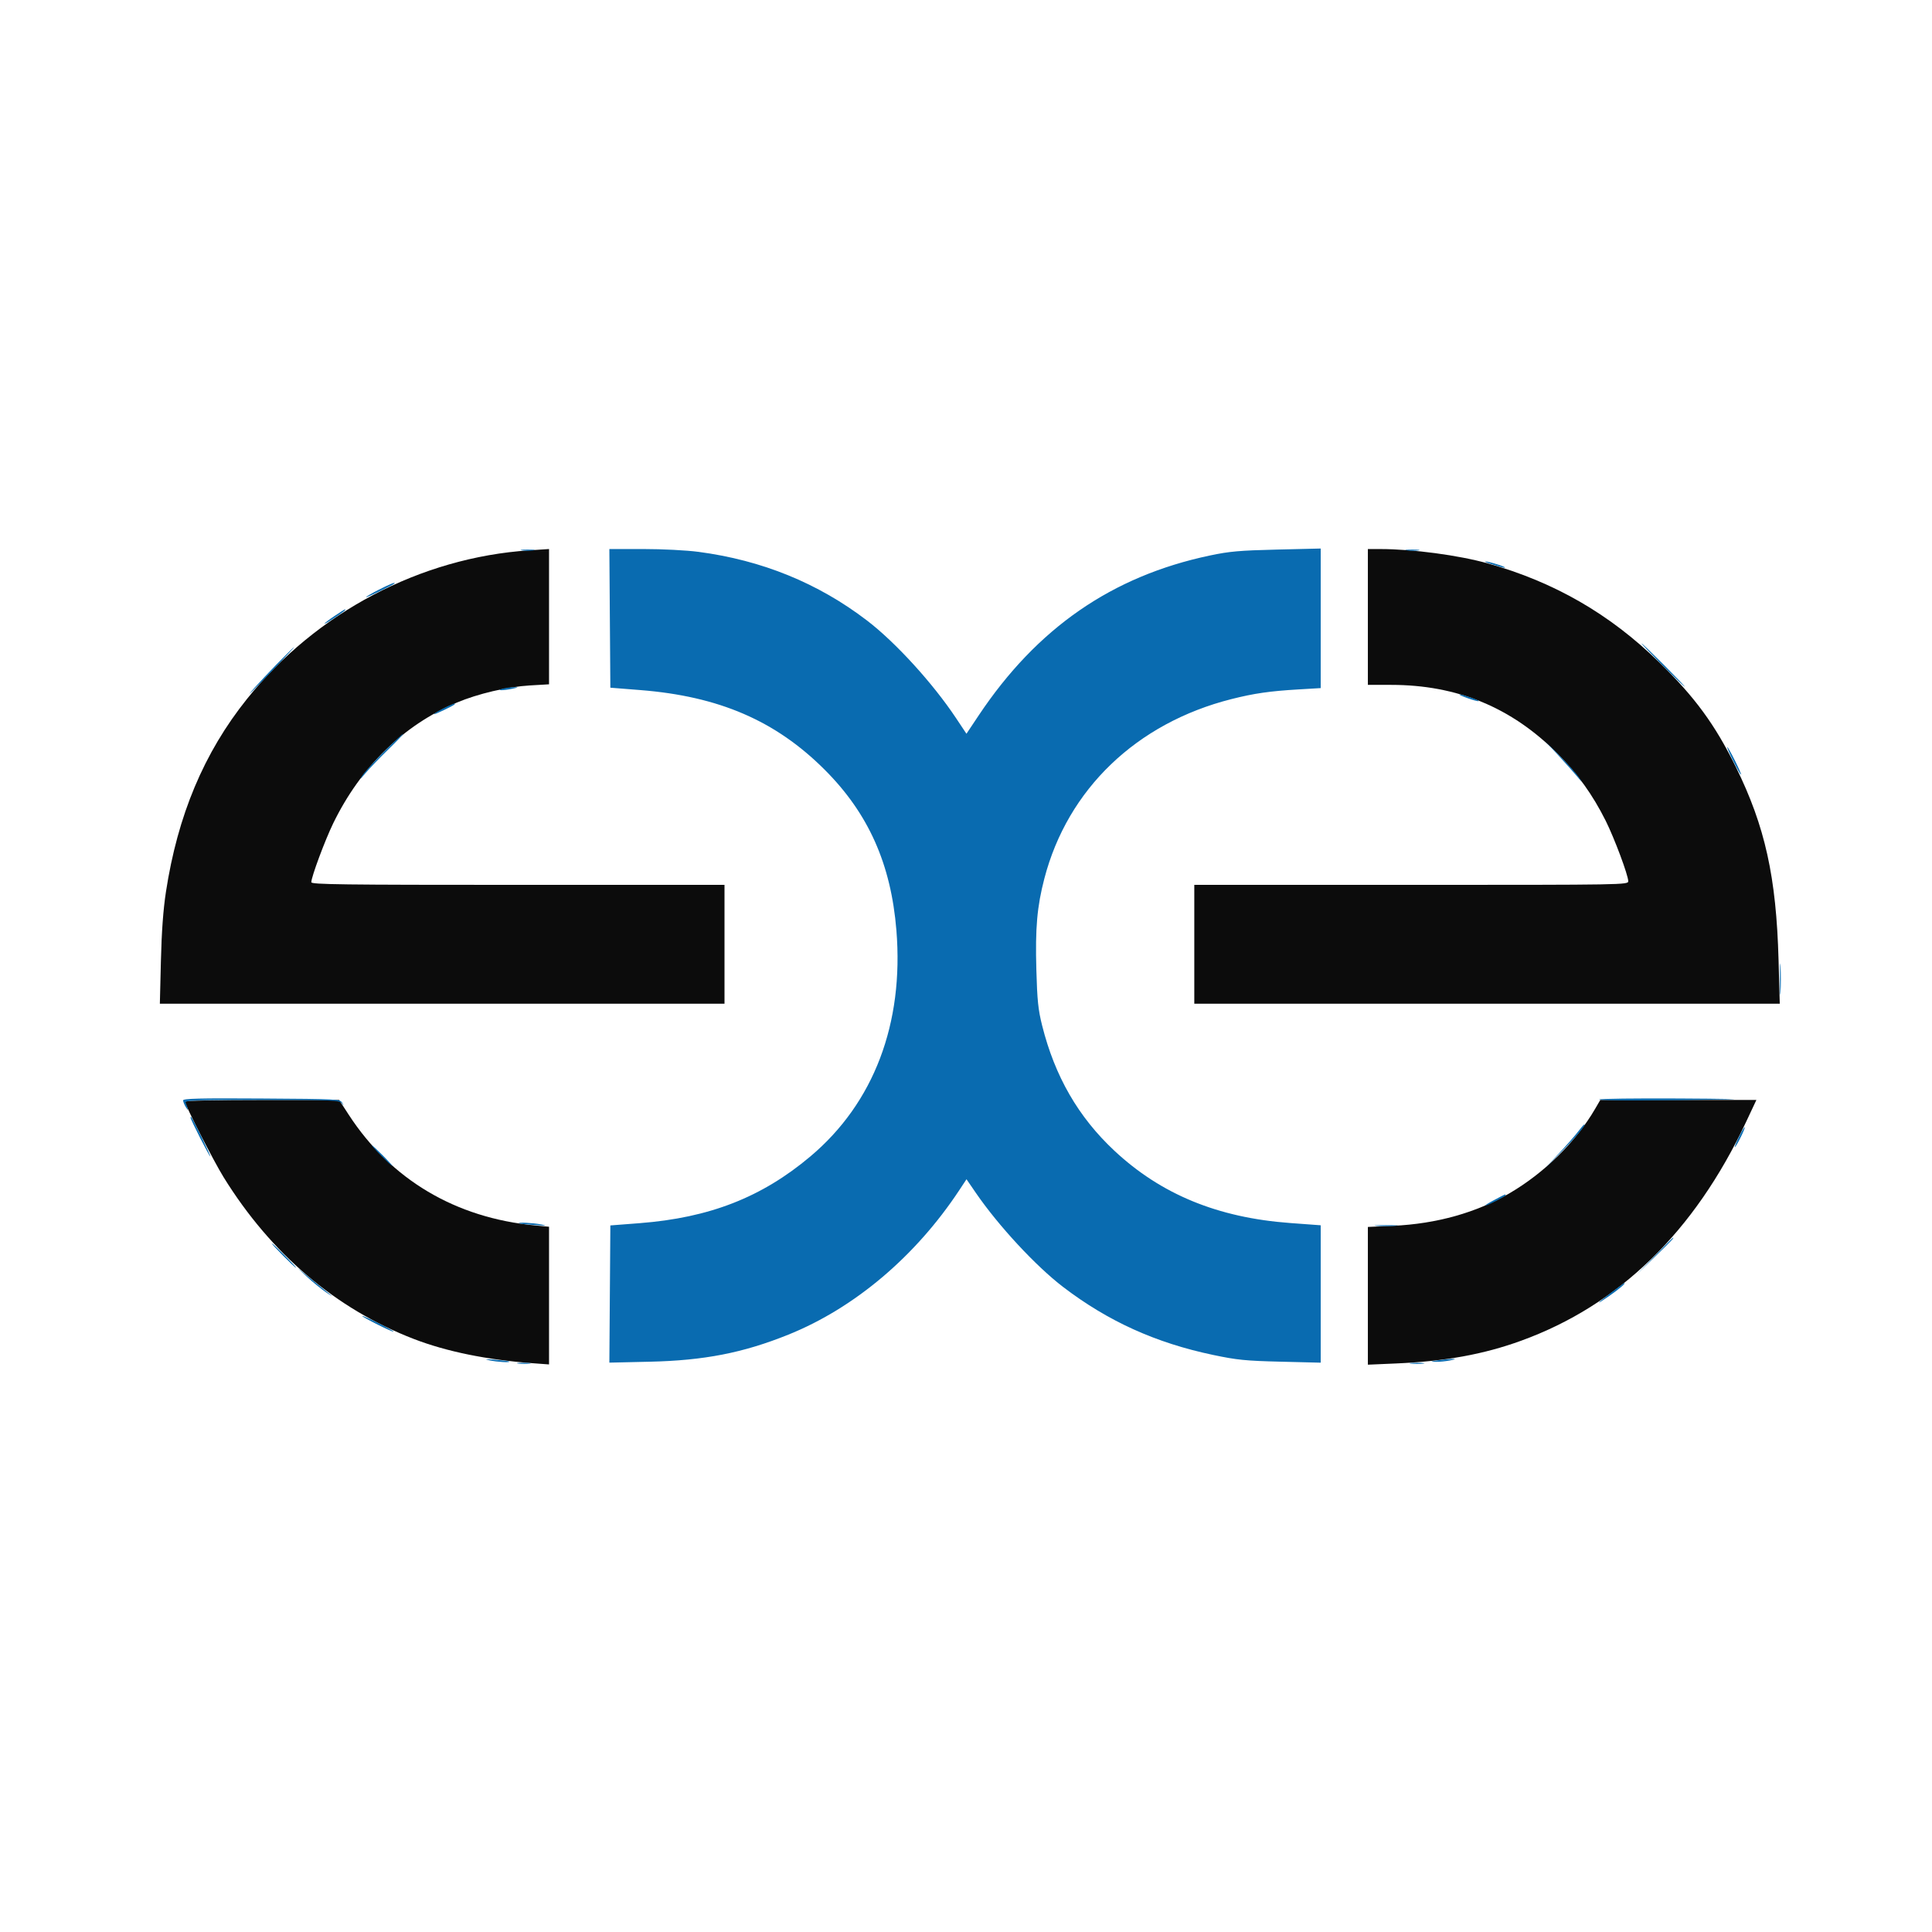
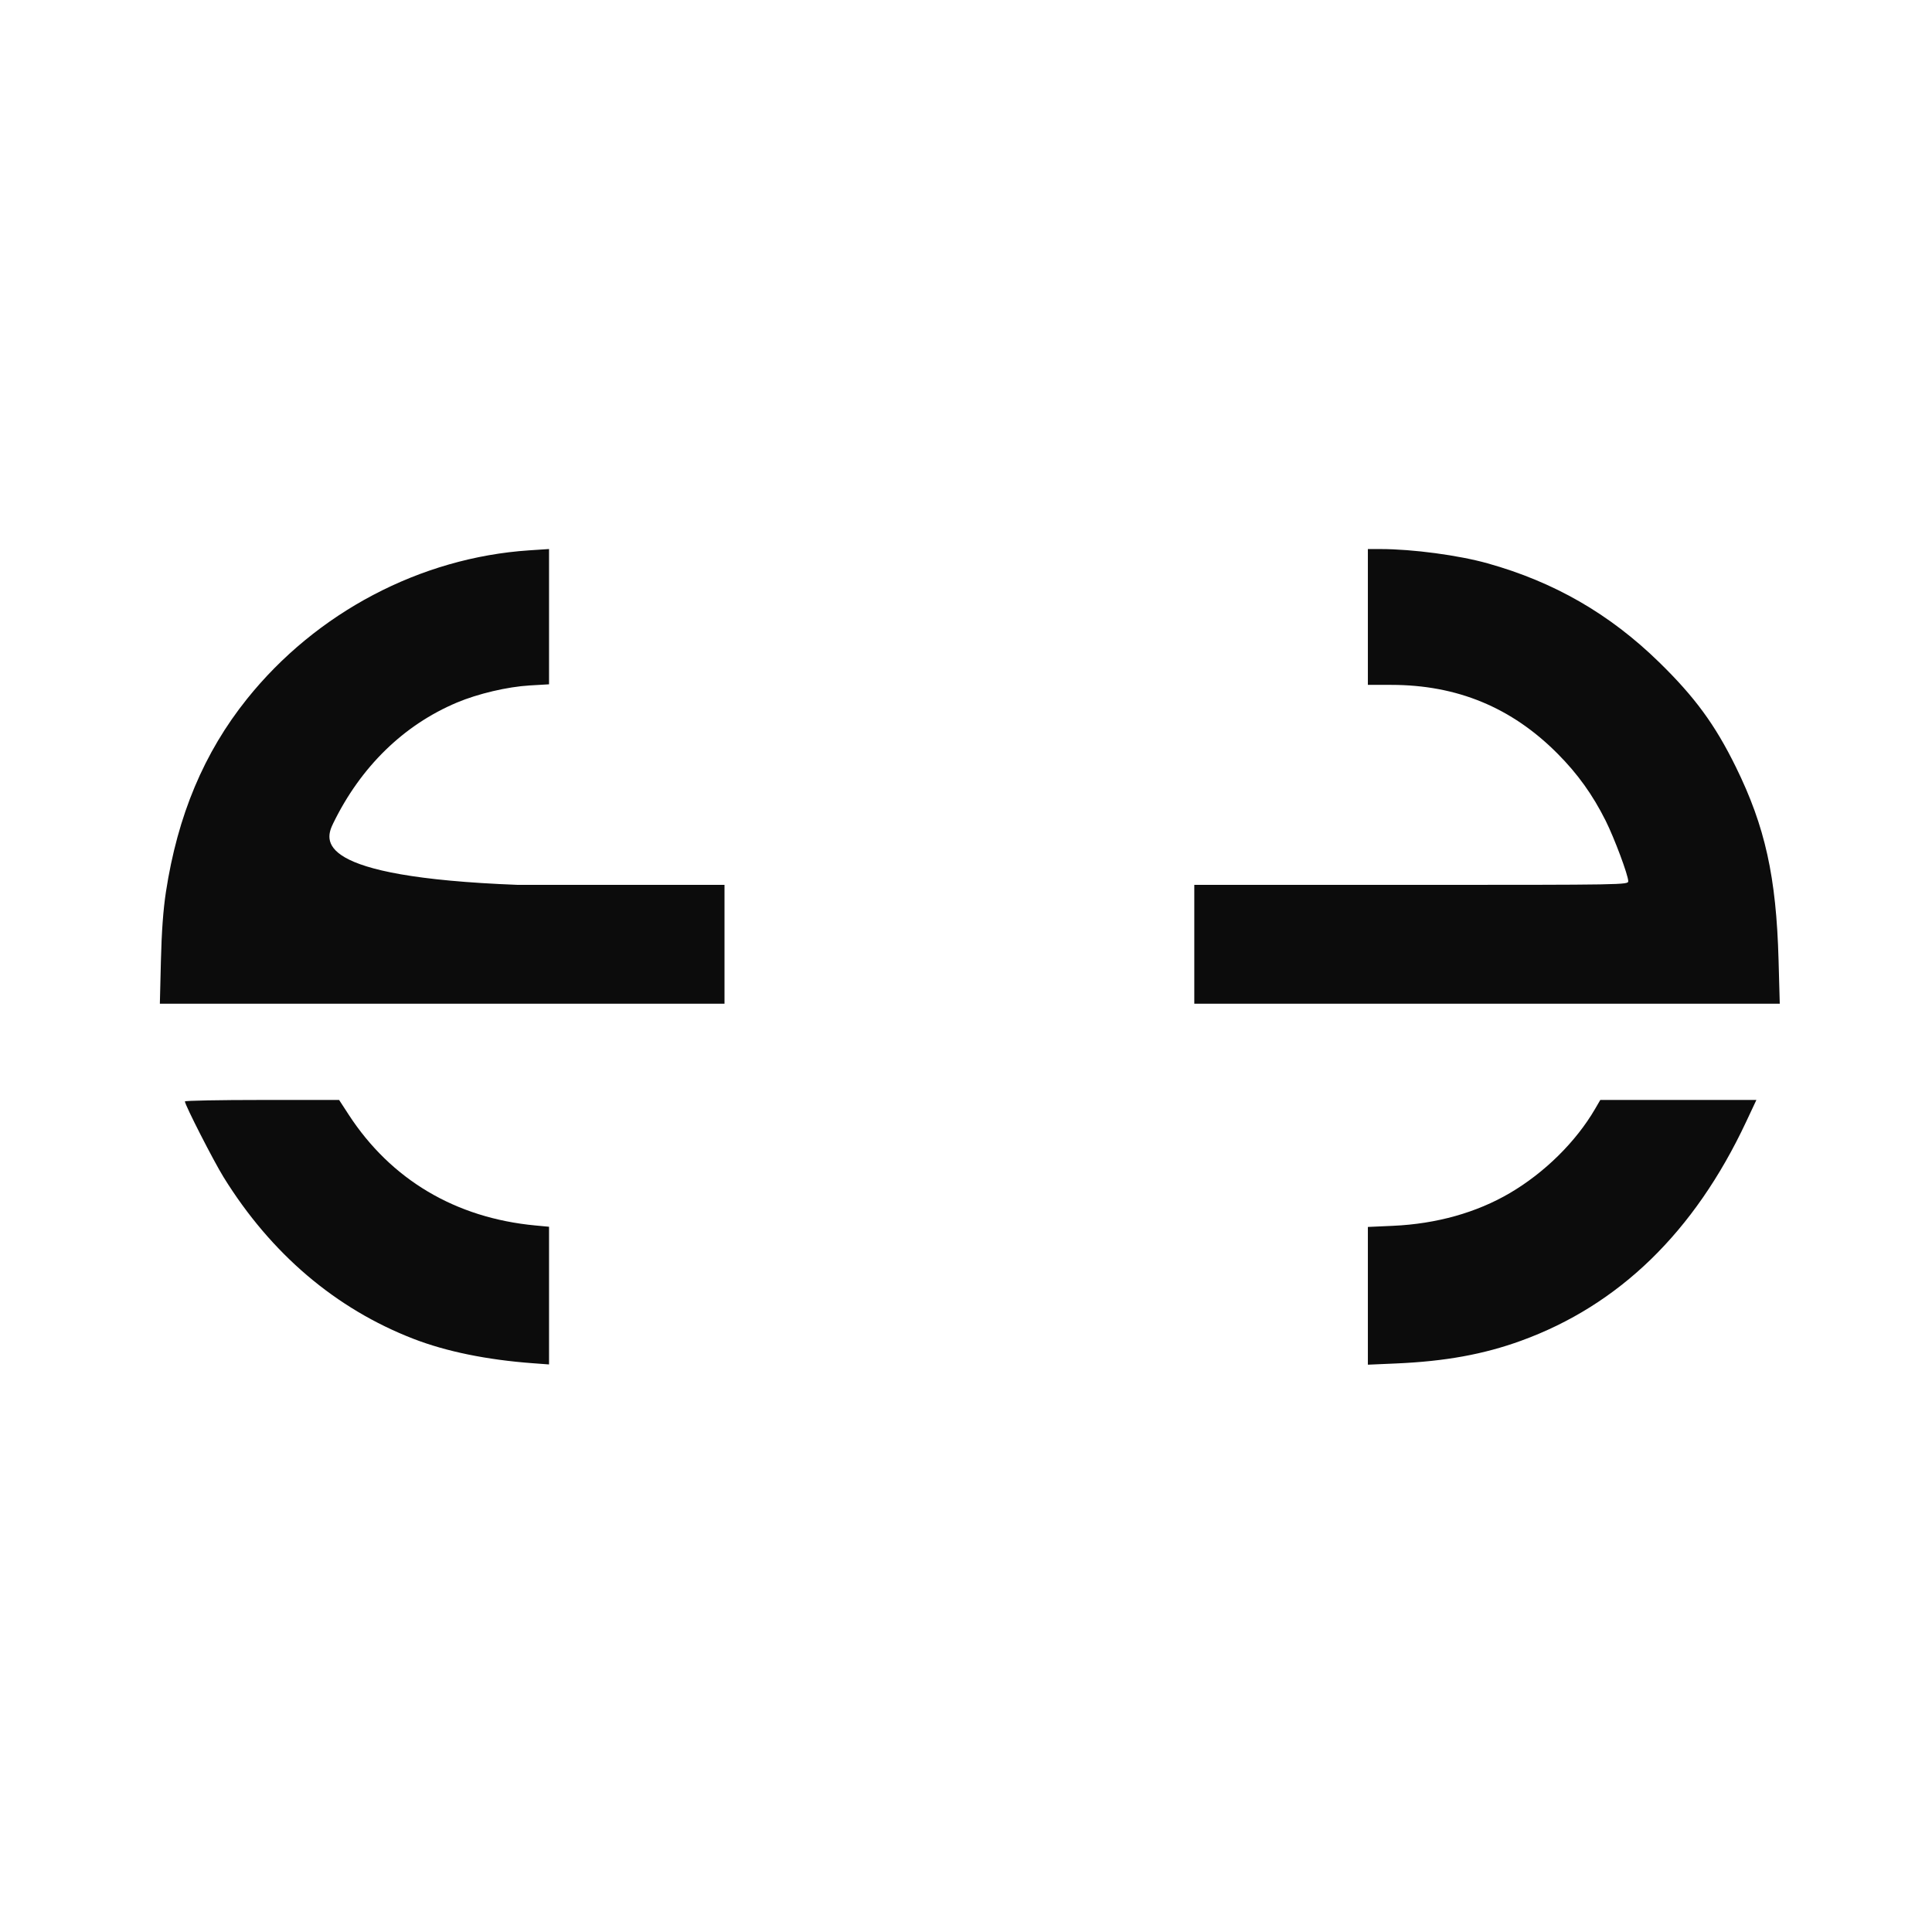
<svg xmlns="http://www.w3.org/2000/svg" width="1024" height="1024" viewBox="0 0 1024 1024" version="1.1">
-   <path d="M 280.500 291.692 C 222.839 295.519, 167.617 324.603, 130.870 370.500 C 108.097 398.944, 94.153 432.165, 87.940 472.785 C 86.508 482.150, 85.665 493.716, 85.285 509.250 L 84.728 532 234.364 532 L 384 532 384 500.500 L 384 469 274.500 469 C 181.190 469, 165 468.793, 165 467.597 C 165 464.818, 172.256 445.308, 176.623 436.346 C 191.180 406.471, 213.869 384.313, 242.099 372.401 C 253.248 367.696, 268.981 363.992, 280.750 363.301 L 291 362.699 291 326.849 L 291 291 288.250 291.180 C 286.738 291.279, 283.250 291.510, 280.500 291.692 M 725 327 L 725 363 737.369 363 C 772.256 363, 801.170 374.948, 825.521 399.427 C 836.212 410.174, 844.159 421.254, 851.035 435 C 855.659 444.244, 863 463.906, 863 467.045 C 863 468.974, 861.445 469, 748 469 L 633 469 633 500.500 L 633 532 788.156 532 L 943.312 532 942.672 508.750 C 941.460 464.751, 935.558 438.097, 920.034 406.500 C 909.012 384.067, 898.300 369.450, 879.293 350.911 C 853.134 325.395, 823.769 308.475, 788.500 298.597 C 773.092 294.282, 748.776 291.030, 731.750 291.009 L 725 291 725 327 M 98 583.776 C 98 585.604, 113.167 615.301, 118.508 623.930 C 143.607 664.484, 177.943 693.697, 219.270 709.658 C 236.580 716.343, 258.078 720.737, 282.250 722.530 L 291 723.180 291 686.691 L 291 650.203 283.750 649.521 C 241.419 645.542, 207.201 625.223, 184.781 590.750 L 179.741 583 138.871 583 C 116.392 583, 98 583.349, 98 583.776 M 845.423 587.750 C 835.287 605.149, 818.657 621.562, 800.204 632.380 C 782.560 642.724, 761.371 648.664, 738.417 649.702 L 725 650.308 725 686.810 L 725 723.312 739.879 722.668 C 765.972 721.539, 786.336 717.838, 806.245 710.606 C 858.162 691.748, 898.075 652.942, 925.406 594.750 L 930.925 583 889.557 583 L 848.190 583 845.423 587.750" stroke="none" fill="#0c0c0c" fill-rule="evenodd" />
-   <path d="M 276.768 291.725 C 278.565 291.947, 281.265 291.943, 282.768 291.715 C 284.271 291.486, 282.800 291.304, 279.500 291.310 C 276.200 291.315, 274.971 291.502, 276.768 291.725 M 323.238 327.748 L 323.500 364.495 339.415 365.756 C 381.127 369.059, 411.108 382.011, 437.070 407.942 C 460.260 431.105, 472.249 457.931, 475.109 493.054 C 479.137 542.526, 463.130 584.626, 429.536 612.913 C 403.767 634.613, 376.079 645.436, 339 648.305 L 323.500 649.504 323.237 685.864 L 322.975 722.224 344.237 721.742 C 373.257 721.084, 393.805 717.076, 417.891 707.373 C 452.911 693.266, 485.288 665.885, 508.477 630.764 L 512.265 625.028 517.232 632.264 C 529.217 649.721, 549.069 671.123, 563.500 682.141 C 587.303 700.316, 612.552 711.753, 642.991 718.149 C 655.683 720.816, 660.161 721.263, 678.750 721.721 L 700 722.245 700 685.835 L 700 649.424 683.750 648.223 C 645.378 645.386, 615.334 633.007, 590.557 609.826 C 571.516 592.010, 559.099 570.474, 552.359 543.571 C 550.251 535.155, 549.746 530.285, 549.286 513.933 C 548.665 491.884, 549.666 480.502, 553.530 465.660 C 565.866 418.276, 602.408 383.227, 652.717 370.527 C 664.722 367.496, 673.004 366.301, 688.250 365.401 L 700 364.706 700 327.719 L 700 290.731 676.750 291.288 C 656.978 291.762, 651.663 292.233, 641.219 294.437 C 589.356 305.378, 549.643 332.857, 518.712 379.203 L 512.237 388.905 506.710 380.599 C 494.371 362.058, 474.632 340.426, 459.500 328.861 C 433.551 309.030, 403.851 296.934, 370.199 292.492 C 363.778 291.644, 351.141 291, 340.936 291 L 322.975 291 323.238 327.748 M 745.768 291.725 C 747.565 291.947, 750.265 291.943, 751.768 291.715 C 753.271 291.486, 751.800 291.304, 748.500 291.310 C 745.200 291.315, 743.971 291.502, 745.768 291.725 M 790.500 299.011 C 793.800 300.090, 796.950 300.947, 797.500 300.916 C 799.104 300.825, 791.759 298.310, 787.964 297.652 C 786.059 297.321, 787.200 297.933, 790.500 299.011 M 200.750 312.563 C 197.037 314.469, 194 316.252, 194 316.526 C 194 316.973, 207.900 310.316, 208.917 309.383 C 210.284 308.126, 206.594 309.564, 200.750 312.563 M 177.237 326.527 C 174.356 328.466, 172 330.271, 172 330.537 C 172 330.803, 174.475 329.377, 177.500 327.369 C 182.306 324.178, 183.718 323, 182.737 323 C 182.592 323, 180.117 324.587, 177.237 326.527 M 881 352.500 C 887.307 358.825, 892.692 364, 892.967 364 C 893.242 364, 888.307 358.825, 882 352.500 C 875.693 346.175, 870.308 341, 870.033 341 C 869.758 341, 874.693 346.175, 881 352.500 M 146.457 352.250 C 138.189 360.744, 128.786 371.166, 133.601 366.500 C 138.406 361.842, 156.274 343, 155.885 343 C 155.652 343, 151.409 347.163, 146.457 352.250 M 266.500 365 C 262.341 366.058, 266.434 366.105, 271.500 365.057 C 274.863 364.362, 275.022 364.231, 272.500 364.233 C 270.850 364.235, 268.150 364.580, 266.500 365 M 777.920 370.070 C 780.901 371.128, 783.513 371.821, 783.724 371.609 C 784.191 371.143, 775.082 367.970, 773.572 368.073 C 772.982 368.113, 774.939 369.012, 777.920 370.070 M 234.750 375.566 C 232.137 376.926, 230 378.262, 230 378.536 C 230 378.982, 239.900 374.306, 240.917 373.380 C 242.155 372.251, 238.901 373.405, 234.750 375.566 M 203.684 398.250 C 198.579 403.337, 193.365 409.075, 192.096 411 C 190.384 413.598, 190.757 413.341, 193.544 410 C 195.609 407.525, 201.121 401.788, 205.792 397.250 C 210.463 392.712, 213.988 389, 213.625 389 C 213.261 389, 208.788 393.163, 203.684 398.250 M 825.528 399.930 C 829.394 404.094, 834.045 409.300, 835.864 411.500 C 838.858 415.121, 838.953 415.168, 836.860 412 C 835.589 410.075, 830.937 404.869, 826.524 400.430 L 818.500 392.361 825.528 399.930 M 918.710 403.465 C 920.742 407.570, 922.567 410.767, 922.766 410.567 C 923.212 410.122, 916.164 396, 915.496 396 C 915.232 396, 916.679 399.359, 918.710 403.465 M 943.392 519 C 943.392 526.425, 943.549 529.462, 943.742 525.750 C 943.934 522.038, 943.934 515.962, 943.742 512.250 C 943.549 508.538, 943.392 511.575, 943.392 519 M 97.035 583.239 C 97.055 583.933, 97.761 585.625, 98.605 587 C 100.009 589.289, 99.924 588.282, 98.393 584.500 C 97.859 583.181, 102.737 583, 138.771 583 C 176.643 583, 179.860 583.133, 181.128 584.753 C 182.372 586.343, 182.395 586.319, 181.378 584.503 C 180.288 582.556, 179.098 582.493, 138.628 582.239 C 105.646 582.032, 97.007 582.240, 97.035 583.239 M 847.654 582.750 C 847.231 583.432, 878.223 583.418, 916.500 582.718 C 924.750 582.567, 912.739 582.344, 889.809 582.222 C 866.879 582.100, 847.909 582.337, 847.654 582.750 M 101 592.352 C 101 593.440, 110.964 613, 111.518 613 C 111.966 613, 102.325 593.101, 101.385 592.083 C 101.173 591.854, 101 591.975, 101 592.352 M 836.429 599.750 C 834.885 601.813, 830.219 607.130, 826.061 611.567 L 818.500 619.634 827.028 611.067 C 834.689 603.371, 840.882 596, 839.687 596 C 839.440 596, 837.974 597.688, 836.429 599.750 M 921.705 602.528 C 920.229 605.538, 919.234 608, 919.494 608 C 920.167 608, 925.211 597.878, 924.762 597.429 C 924.557 597.224, 923.182 599.518, 921.705 602.528 M 202 612.500 C 204.987 615.525, 207.657 618, 207.932 618 C 208.207 618, 205.987 615.525, 203 612.500 C 200.013 609.475, 197.343 607, 197.068 607 C 196.793 607, 199.013 609.475, 202 612.500 M 792 636 C 788.975 637.598, 786.852 638.927, 787.283 638.953 C 788.346 639.017, 798 634.090, 798 633.483 C 798 632.815, 798.139 632.757, 792 636 M 275.083 648.378 C 275.313 648.587, 279.100 649.005, 283.500 649.307 C 289.514 649.721, 290.383 649.646, 287 649.003 C 282.376 648.125, 274.340 647.703, 275.083 648.378 M 729.784 649.738 C 732.689 649.941, 737.189 649.939, 739.784 649.734 C 742.378 649.528, 740 649.363, 734.500 649.365 C 729 649.368, 726.878 649.536, 729.784 649.738 M 876.980 665.750 L 867.500 675.500 877.250 666.020 C 886.306 657.215, 887.455 656, 886.730 656 C 886.582 656, 882.194 660.388, 876.980 665.750 M 150 665.500 C 153.543 669.075, 156.667 672, 156.942 672 C 157.217 672, 154.543 669.075, 151 665.500 C 147.457 661.925, 144.333 659, 144.058 659 C 143.783 659, 146.457 661.925, 150 665.500 M 162.756 676.775 C 165.647 679.467, 170.147 683.123, 172.756 684.899 C 176.583 687.505, 176.829 687.585, 174.027 685.315 C 172.117 683.767, 167.617 680.111, 164.027 677.191 L 157.500 671.881 162.756 676.775 M 854.315 684.825 C 845.927 691.164, 845.121 692.298, 852.745 687.031 C 858.035 683.377, 862.205 679.807, 860.872 680.075 C 860.668 680.116, 857.717 682.253, 854.315 684.825 M 192 697.496 C 192 698.162, 208.122 706.212, 208.566 705.767 C 208.763 705.570, 205.117 703.520, 200.462 701.212 C 195.808 698.903, 192 697.231, 192 697.496 M 259.500 721.004 C 263.543 721.894, 270.685 722.318, 269.917 721.623 C 269.688 721.416, 266.350 720.994, 262.500 720.685 C 257.120 720.254, 256.426 720.328, 259.500 721.004 M 762 721 C 757.877 721.641, 757.793 721.707, 761 721.792 C 762.925 721.843, 766.300 721.512, 768.500 721.057 C 771.792 720.376, 771.969 720.236, 769.500 720.265 C 767.850 720.285, 764.475 720.615, 762 721 M 274.768 722.725 C 276.565 722.947, 279.265 722.943, 280.768 722.715 C 282.271 722.486, 280.800 722.304, 277.500 722.310 C 274.200 722.315, 272.971 722.502, 274.768 722.725 M 747.750 722.723 C 749.538 722.945, 752.462 722.945, 754.250 722.723 C 756.038 722.502, 754.575 722.320, 751 722.320 C 747.425 722.320, 745.962 722.502, 747.750 722.723" stroke="none" fill="#096bb0" fill-rule="evenodd" />
+   <path d="M 280.500 291.692 C 222.839 295.519, 167.617 324.603, 130.870 370.500 C 108.097 398.944, 94.153 432.165, 87.940 472.785 C 86.508 482.150, 85.665 493.716, 85.285 509.250 L 84.728 532 234.364 532 L 384 532 384 500.500 L 384 469 274.500 469 C 165 464.818, 172.256 445.308, 176.623 436.346 C 191.180 406.471, 213.869 384.313, 242.099 372.401 C 253.248 367.696, 268.981 363.992, 280.750 363.301 L 291 362.699 291 326.849 L 291 291 288.250 291.180 C 286.738 291.279, 283.250 291.510, 280.500 291.692 M 725 327 L 725 363 737.369 363 C 772.256 363, 801.170 374.948, 825.521 399.427 C 836.212 410.174, 844.159 421.254, 851.035 435 C 855.659 444.244, 863 463.906, 863 467.045 C 863 468.974, 861.445 469, 748 469 L 633 469 633 500.500 L 633 532 788.156 532 L 943.312 532 942.672 508.750 C 941.460 464.751, 935.558 438.097, 920.034 406.500 C 909.012 384.067, 898.300 369.450, 879.293 350.911 C 853.134 325.395, 823.769 308.475, 788.500 298.597 C 773.092 294.282, 748.776 291.030, 731.750 291.009 L 725 291 725 327 M 98 583.776 C 98 585.604, 113.167 615.301, 118.508 623.930 C 143.607 664.484, 177.943 693.697, 219.270 709.658 C 236.580 716.343, 258.078 720.737, 282.250 722.530 L 291 723.180 291 686.691 L 291 650.203 283.750 649.521 C 241.419 645.542, 207.201 625.223, 184.781 590.750 L 179.741 583 138.871 583 C 116.392 583, 98 583.349, 98 583.776 M 845.423 587.750 C 835.287 605.149, 818.657 621.562, 800.204 632.380 C 782.560 642.724, 761.371 648.664, 738.417 649.702 L 725 650.308 725 686.810 L 725 723.312 739.879 722.668 C 765.972 721.539, 786.336 717.838, 806.245 710.606 C 858.162 691.748, 898.075 652.942, 925.406 594.750 L 930.925 583 889.557 583 L 848.190 583 845.423 587.750" stroke="none" fill="#0c0c0c" fill-rule="evenodd" />
</svg>